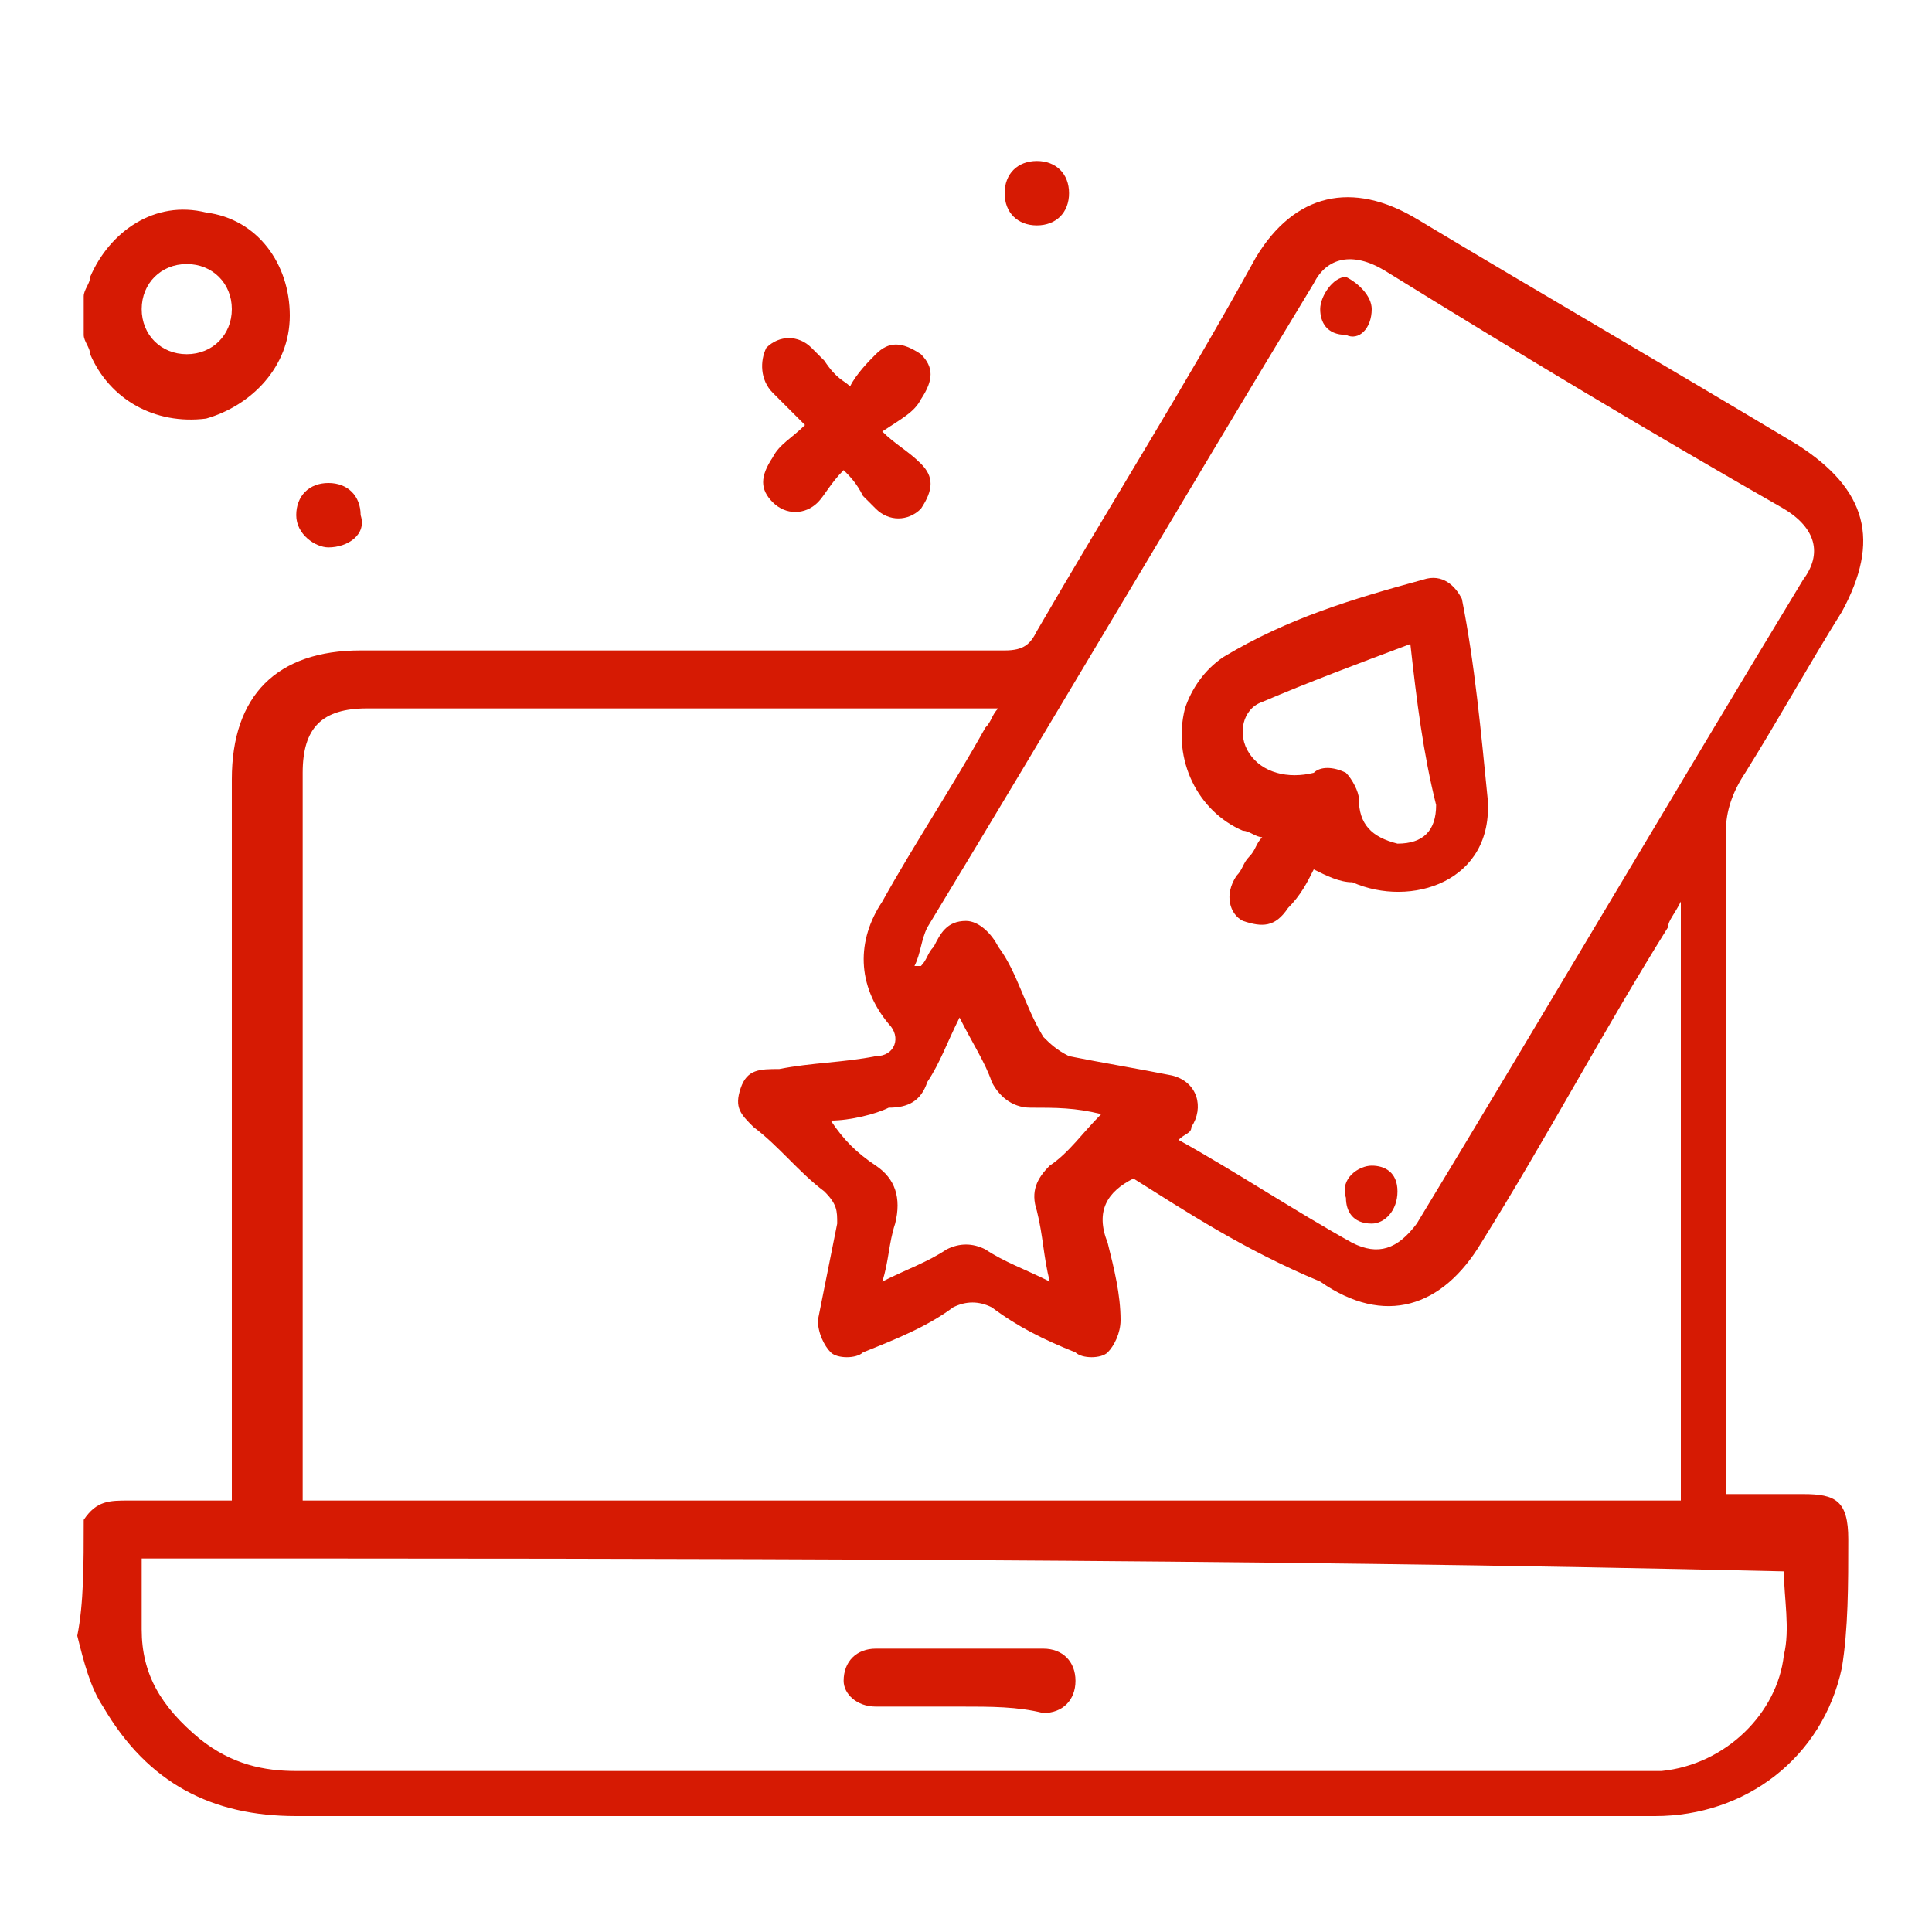
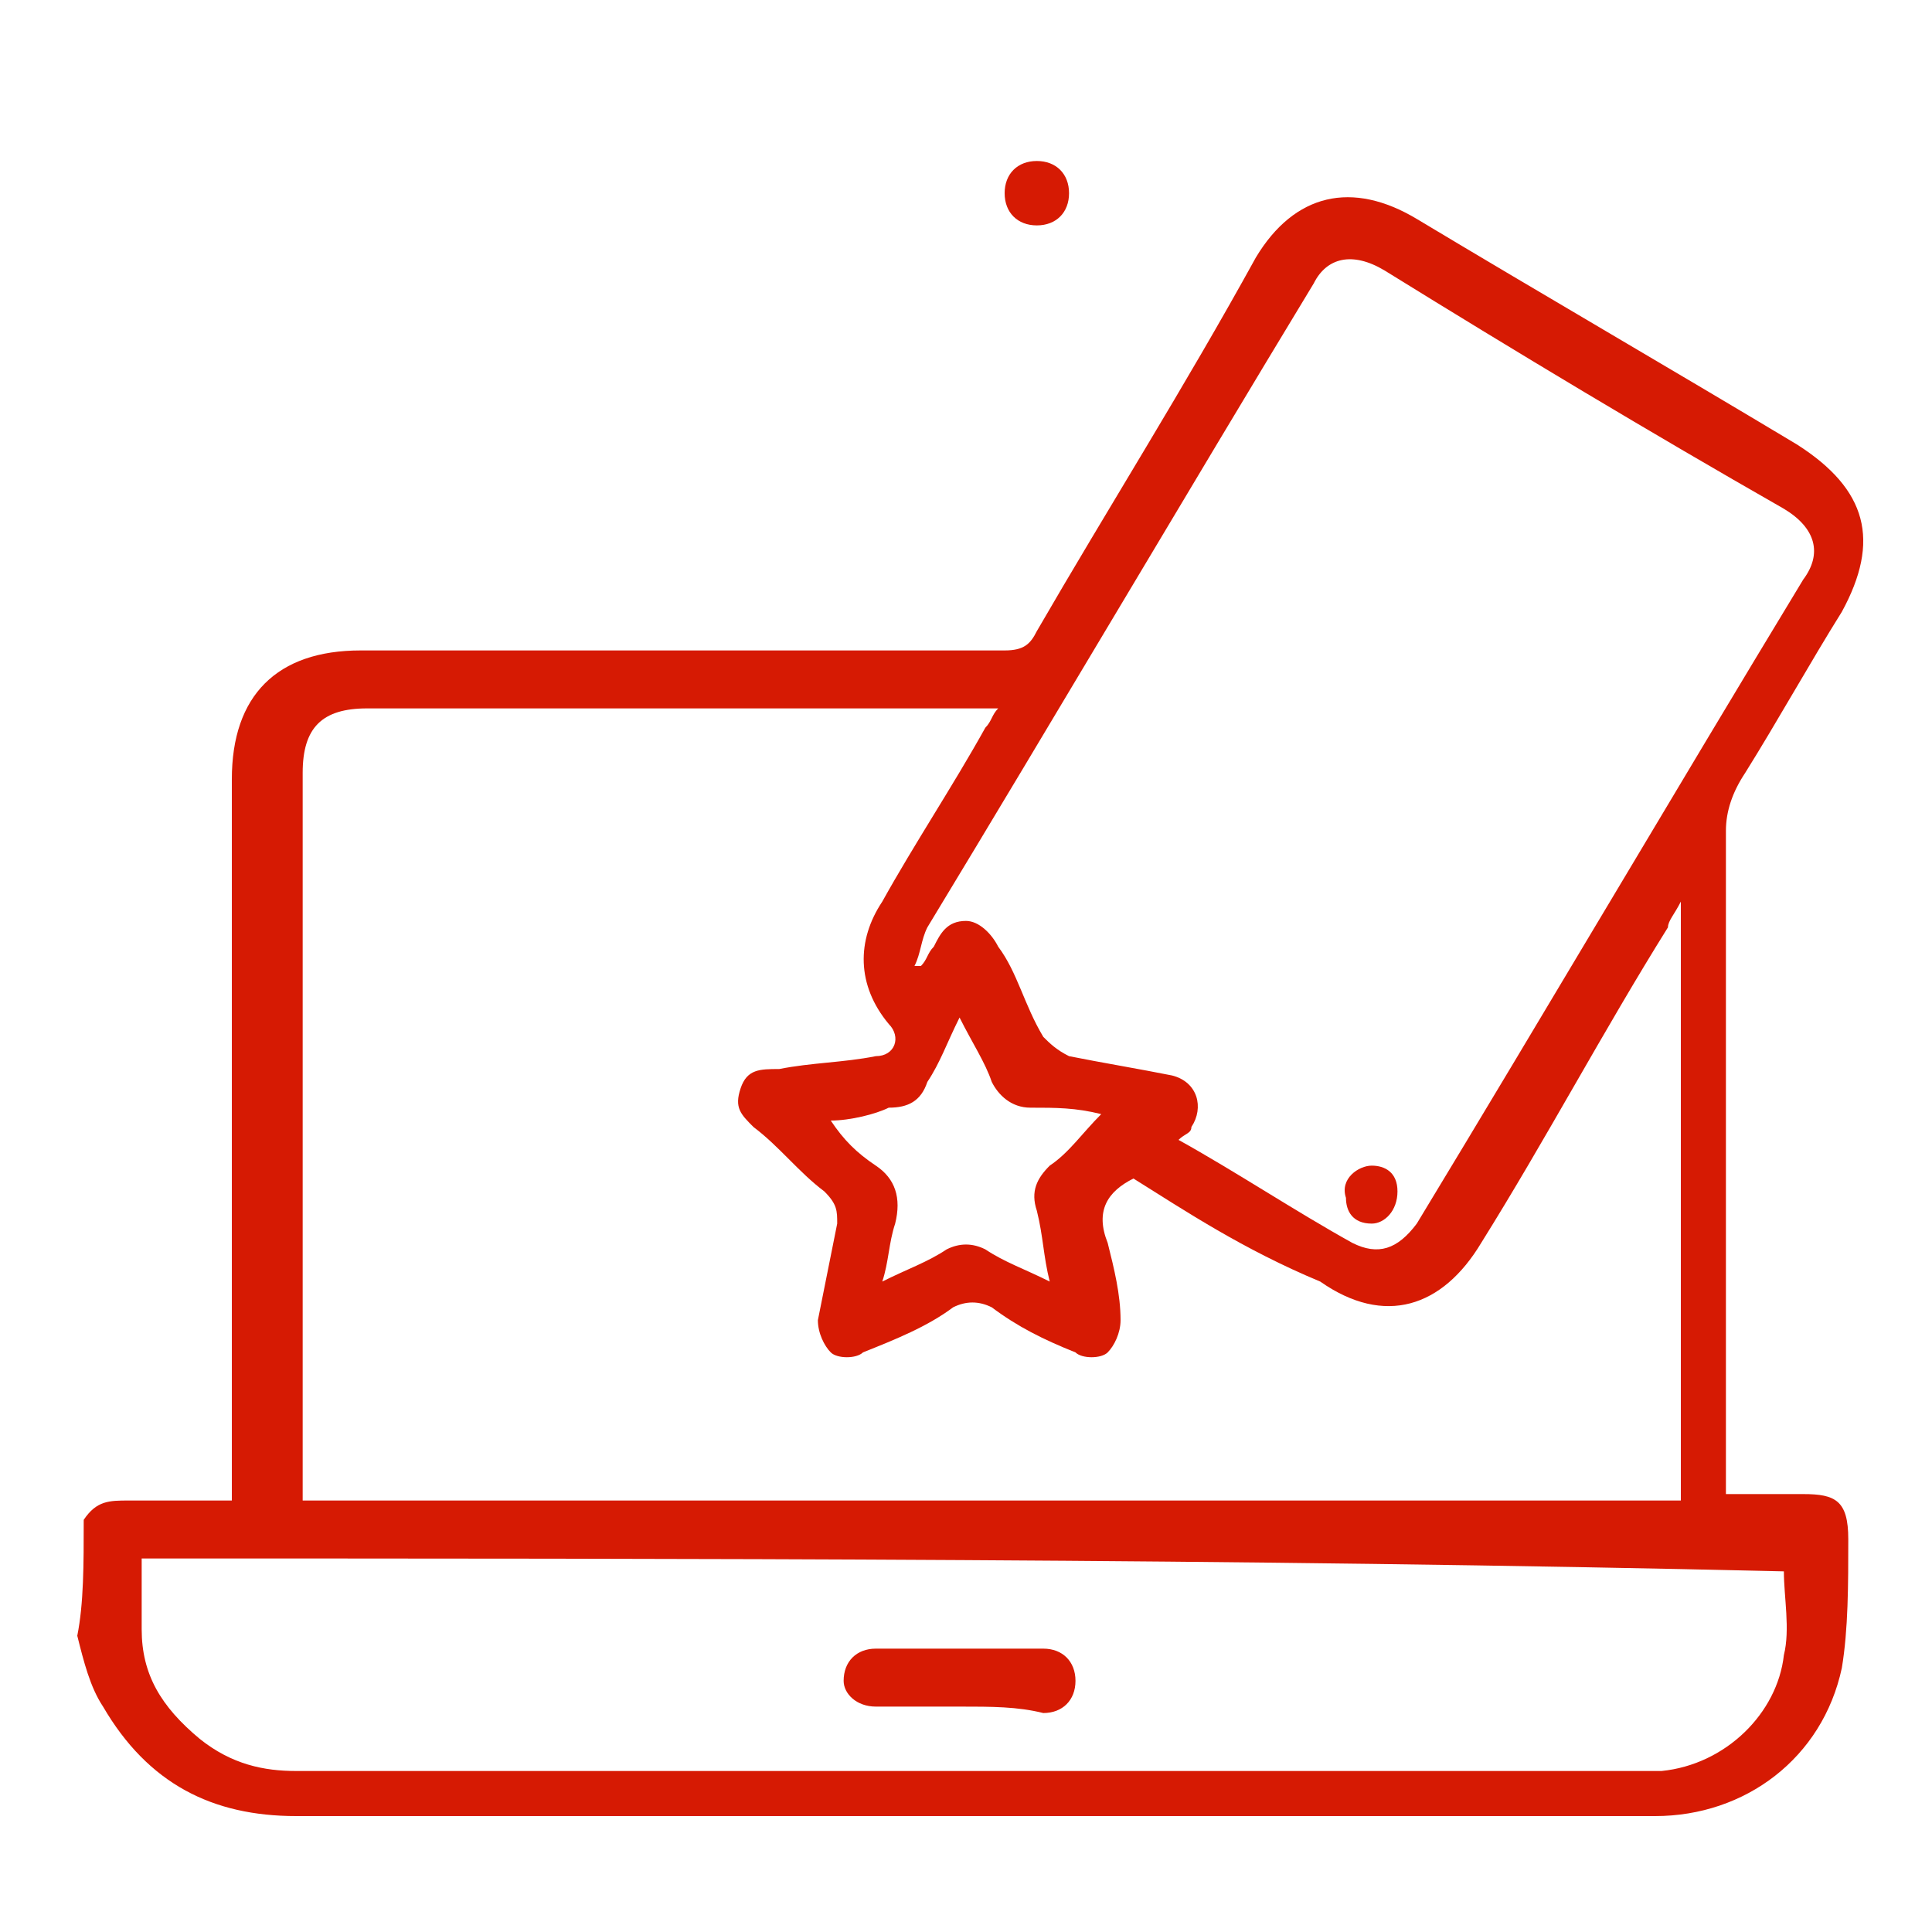
<svg xmlns="http://www.w3.org/2000/svg" version="1.1" id="Layer_1" x="0px" y="0px" viewBox="0 0 30 30" style="enable-background:new 0 0 30 30;" xml:space="preserve">
  <style type="text/css">
	.st0{fill:#D61A03;}
</style>
  <g id="EBVv2m.tif">
    <g>
      <path class="st0" d="M1.3,23.6c0.2-0.3,0.4-0.3,0.7-0.3c0.5,0,1,0,1.6,0c0-0.2,0-0.3,0-0.4c0-3.6,0-7.2,0-10.8c0-1.3,0.7-2,2-2    c3.3,0,6.7,0,10,0c0.3,0,0.4-0.1,0.5-0.3C17.2,7.9,18.4,6,19.5,4c0.6-1,1.5-1.2,2.5-0.6c2,1.2,3.9,2.3,5.9,3.5    c1.1,0.7,1.3,1.5,0.7,2.6c-0.5,0.8-1,1.7-1.5,2.5c-0.2,0.3-0.3,0.6-0.3,0.9c0,3.3,0,6.6,0,9.9c0,0.1,0,0.3,0,0.4    c0.4,0,0.8,0,1.2,0c0.5,0,0.7,0.1,0.7,0.7c0,0.7,0,1.4-0.1,2c-0.3,1.4-1.5,2.3-2.9,2.3c-0.1,0-0.2,0-0.4,0c-6.9,0-13.8,0-20.7,0    c-1.3,0-2.3-0.5-3-1.7c-0.2-0.3-0.3-0.7-0.4-1.1C1.3,24.9,1.3,24.3,1.3,23.6z M17.6,18.3c-0.4,0.2-0.6,0.5-0.4,1    c0.1,0.4,0.2,0.8,0.2,1.2c0,0.2-0.1,0.4-0.2,0.5c-0.1,0.1-0.4,0.1-0.5,0c-0.5-0.2-0.9-0.4-1.3-0.7c-0.2-0.1-0.4-0.1-0.6,0    c-0.4,0.3-0.9,0.5-1.4,0.7c-0.1,0.1-0.4,0.1-0.5,0c-0.1-0.1-0.2-0.3-0.2-0.5c0.1-0.5,0.2-1,0.3-1.5c0-0.2,0-0.3-0.2-0.5    c-0.4-0.3-0.7-0.7-1.1-1c-0.2-0.2-0.3-0.3-0.2-0.6c0.1-0.3,0.3-0.3,0.6-0.3c0.5-0.1,1-0.1,1.5-0.2c0.3,0,0.4-0.3,0.2-0.5    c-0.5-0.6-0.5-1.3-0.1-1.9c0.5-0.9,1.1-1.8,1.6-2.7c0.1-0.1,0.1-0.2,0.2-0.3c-0.1,0-0.2,0-0.3,0c-3.2,0-6.3,0-9.5,0    c-0.7,0-1,0.3-1,1c0,3.6,0,7.3,0,10.9c0,0.1,0,0.2,0,0.4c7.2,0,14.3,0,21.4,0c0-3.1,0-6.1,0-9.3c-0.1,0.2-0.2,0.3-0.2,0.4    c-1,1.6-1.9,3.3-2.9,4.9c-0.6,1-1.5,1.3-2.5,0.6C19.3,19.4,18.4,18.8,17.6,18.3z M14.2,15c0,0,0.1,0,0.1,0    c0.1-0.1,0.1-0.2,0.2-0.3c0.1-0.2,0.2-0.4,0.5-0.4c0.2,0,0.4,0.2,0.5,0.4c0.3,0.4,0.4,0.9,0.7,1.4c0.1,0.1,0.2,0.2,0.4,0.3    c0.5,0.1,1.1,0.2,1.6,0.3c0.4,0.1,0.5,0.5,0.3,0.8c0,0.1-0.1,0.1-0.2,0.2c0.9,0.5,1.8,1.1,2.7,1.6c0.4,0.2,0.7,0.1,1-0.3    c2-3.3,4-6.7,6-10c0.3-0.4,0.2-0.8-0.3-1.1c-2.1-1.2-4.1-2.4-6.2-3.7C21,3.9,20.6,4,20.4,4.4c-2,3.3-4,6.7-6,10    C14.3,14.6,14.3,14.8,14.2,15z M2.2,24.2c0,0.4,0,0.7,0,1.1c0,0.7,0.3,1.2,0.9,1.7c0.5,0.4,1,0.5,1.5,0.5c6.9,0,13.8,0,20.7,0    c0.2,0,0.3,0,0.5,0c1-0.1,1.8-0.9,1.9-1.8c0.1-0.4,0-0.9,0-1.3C19.2,24.2,10.7,24.2,2.2,24.2z M12.9,17.4c0.2,0.3,0.4,0.5,0.7,0.7    c0.3,0.2,0.4,0.5,0.3,0.9c-0.1,0.3-0.1,0.6-0.2,0.9c0.4-0.2,0.7-0.3,1-0.5c0.2-0.1,0.4-0.1,0.6,0c0.3,0.2,0.6,0.3,1,0.5    c-0.1-0.4-0.1-0.7-0.2-1.1c-0.1-0.3,0-0.5,0.2-0.7c0.3-0.2,0.5-0.5,0.8-0.8c-0.4-0.1-0.7-0.1-1.1-0.1c-0.3,0-0.5-0.2-0.6-0.4    c-0.1-0.3-0.3-0.6-0.5-1c-0.2,0.4-0.3,0.7-0.5,1c-0.1,0.3-0.3,0.4-0.6,0.4C13.6,17.3,13.2,17.4,12.9,17.4z" />
-       <path class="st0" d="M1.3,4.6c0-0.1,0.1-0.2,0.1-0.3c0.3-0.7,1-1.2,1.8-1c0.8,0.1,1.3,0.8,1.3,1.6c0,0.8-0.6,1.4-1.3,1.6    c-0.8,0.1-1.5-0.3-1.8-1c0-0.1-0.1-0.2-0.1-0.3C1.3,4.9,1.3,4.8,1.3,4.6z M3.6,4.8c0-0.4-0.3-0.7-0.7-0.7c-0.4,0-0.7,0.3-0.7,0.7    c0,0.4,0.3,0.7,0.7,0.7C3.3,5.5,3.6,5.2,3.6,4.8z" />
-       <path class="st0" d="M13.1,7.3c-0.2,0.2-0.3,0.4-0.4,0.5C12.5,8,12.2,8,12,7.8c-0.2-0.2-0.2-0.4,0-0.7c0.1-0.2,0.3-0.3,0.5-0.5    c-0.2-0.2-0.3-0.3-0.5-0.5c-0.2-0.2-0.2-0.5-0.1-0.7c0.2-0.2,0.5-0.2,0.7,0c0.1,0.1,0.2,0.2,0.2,0.2C13,5.9,13.1,5.9,13.2,6    c0.1-0.2,0.3-0.4,0.4-0.5c0.2-0.2,0.4-0.2,0.7,0c0.2,0.2,0.2,0.4,0,0.7c-0.1,0.2-0.3,0.3-0.6,0.5c0.2,0.2,0.4,0.3,0.6,0.5    c0.2,0.2,0.2,0.4,0,0.7c-0.2,0.2-0.5,0.2-0.7,0c-0.1-0.1-0.2-0.2-0.2-0.2C13.3,7.5,13.2,7.4,13.1,7.3z" />
      <path class="st0" d="M16.1,2.5c0.3,0,0.5,0.2,0.5,0.5c0,0.3-0.2,0.5-0.5,0.5c-0.3,0-0.5-0.2-0.5-0.5C15.6,2.7,15.8,2.5,16.1,2.5z" />
-       <path class="st0" d="M5.1,8.5C4.9,8.5,4.6,8.3,4.6,8c0-0.3,0.2-0.5,0.5-0.5c0.3,0,0.5,0.2,0.5,0.5C5.7,8.3,5.4,8.5,5.1,8.5z" />
-       <path class="st0" d="M20.4,13.5c-0.1,0.2-0.2,0.4-0.4,0.6c-0.2,0.3-0.4,0.3-0.7,0.2c-0.2-0.1-0.3-0.4-0.1-0.7    c0.1-0.1,0.1-0.2,0.2-0.3c0.1-0.1,0.1-0.2,0.2-0.3c-0.1,0-0.2-0.1-0.3-0.1c-0.7-0.3-1.1-1.1-0.9-1.9c0.1-0.3,0.3-0.6,0.6-0.8    c1-0.6,2-0.9,3.1-1.2c0.3-0.1,0.5,0.1,0.6,0.3c0.2,1,0.3,2.1,0.4,3.1c0.1,1.3-1.2,1.7-2.1,1.3C20.8,13.7,20.6,13.6,20.4,13.5z     M21.9,10c-0.8,0.3-1.6,0.6-2.3,0.9c-0.3,0.1-0.4,0.5-0.2,0.8c0.2,0.3,0.6,0.4,1,0.3c0.1-0.1,0.3-0.1,0.5,0    c0.1,0.1,0.2,0.3,0.2,0.4c0,0.4,0.2,0.6,0.6,0.7c0.4,0,0.6-0.2,0.6-0.6C22.1,11.7,22,10.9,21.9,10z" />
      <path class="st0" d="M21.3,18.1c0.2,0,0.4,0.1,0.4,0.4c0,0.3-0.2,0.5-0.4,0.5c-0.3,0-0.4-0.2-0.4-0.4    C20.8,18.3,21.1,18.1,21.3,18.1z" />
-       <path class="st0" d="M21.3,4.8c0,0.3-0.2,0.5-0.4,0.4c-0.3,0-0.4-0.2-0.4-0.4c0-0.2,0.2-0.5,0.4-0.5C21.1,4.4,21.3,4.6,21.3,4.8z" />
      <path class="st0" d="M14.9,26.5c-0.4,0-0.8,0-1.3,0c-0.3,0-0.5-0.2-0.5-0.4c0-0.3,0.2-0.5,0.5-0.5c0.9,0,1.7,0,2.6,0    c0.3,0,0.5,0.2,0.5,0.5c0,0.3-0.2,0.5-0.5,0.5C15.8,26.5,15.4,26.5,14.9,26.5z" />
    </g>
  </g>
</svg>